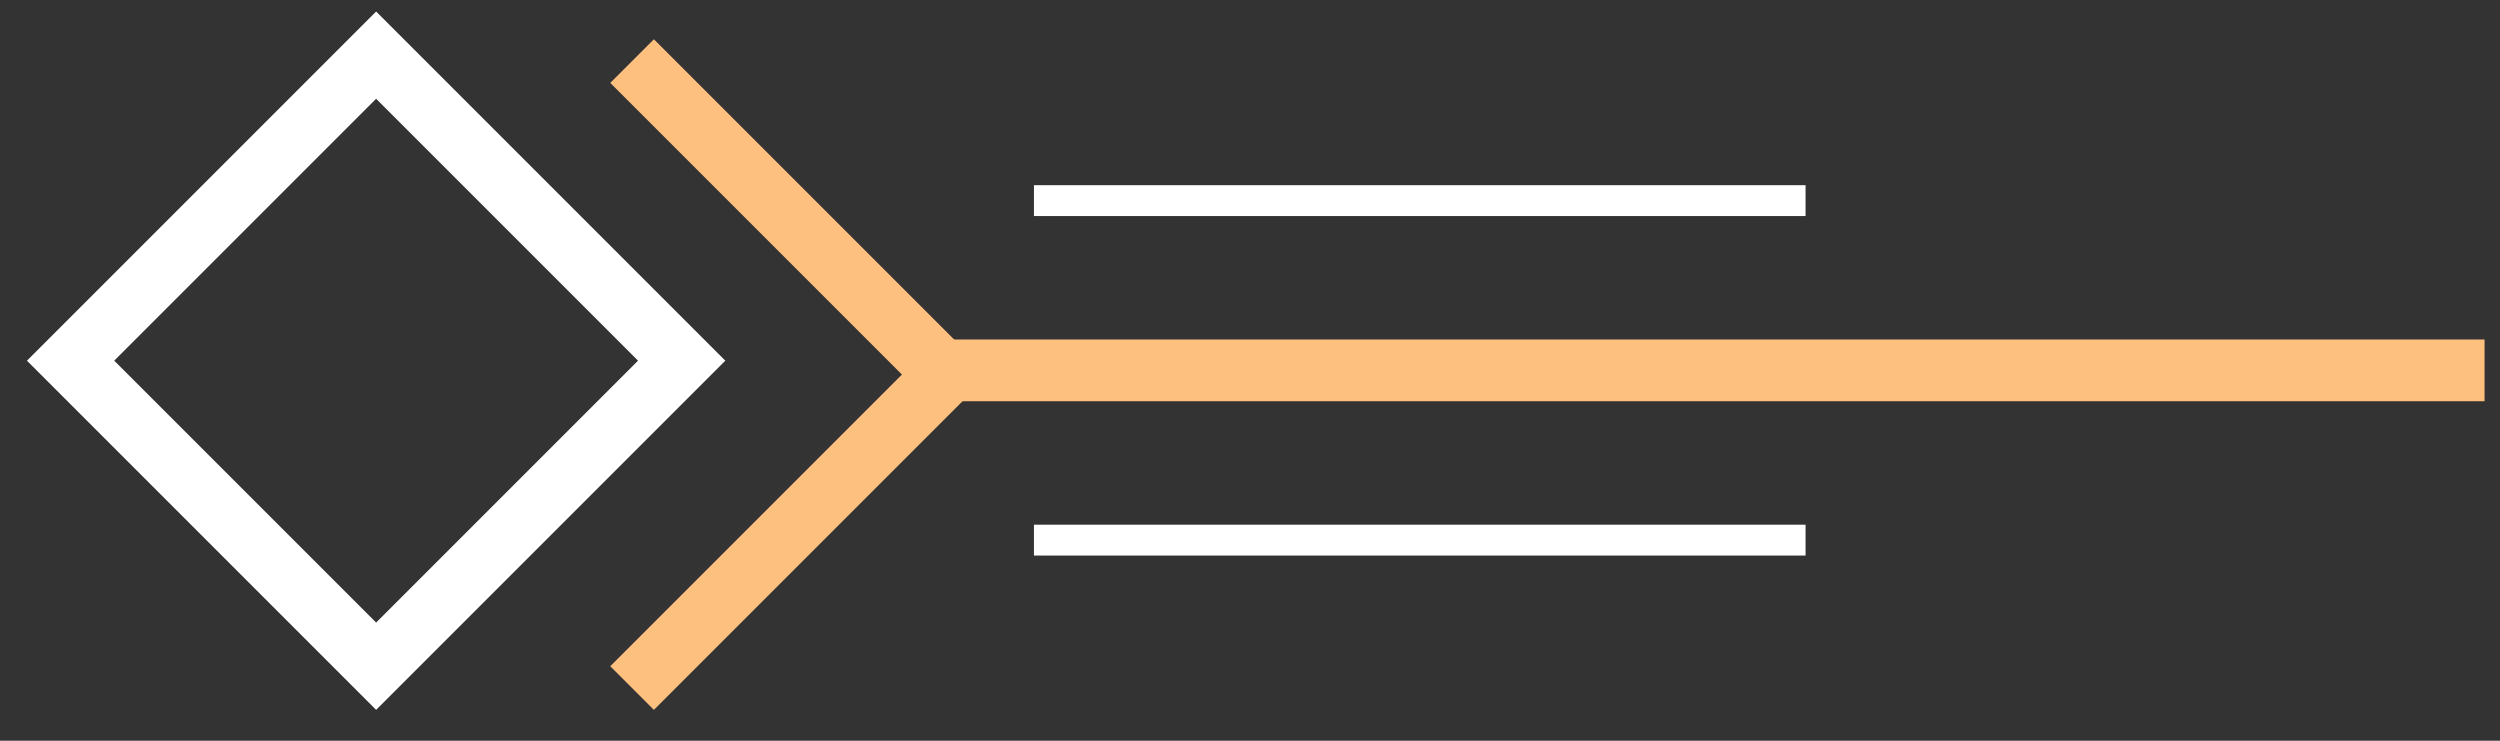
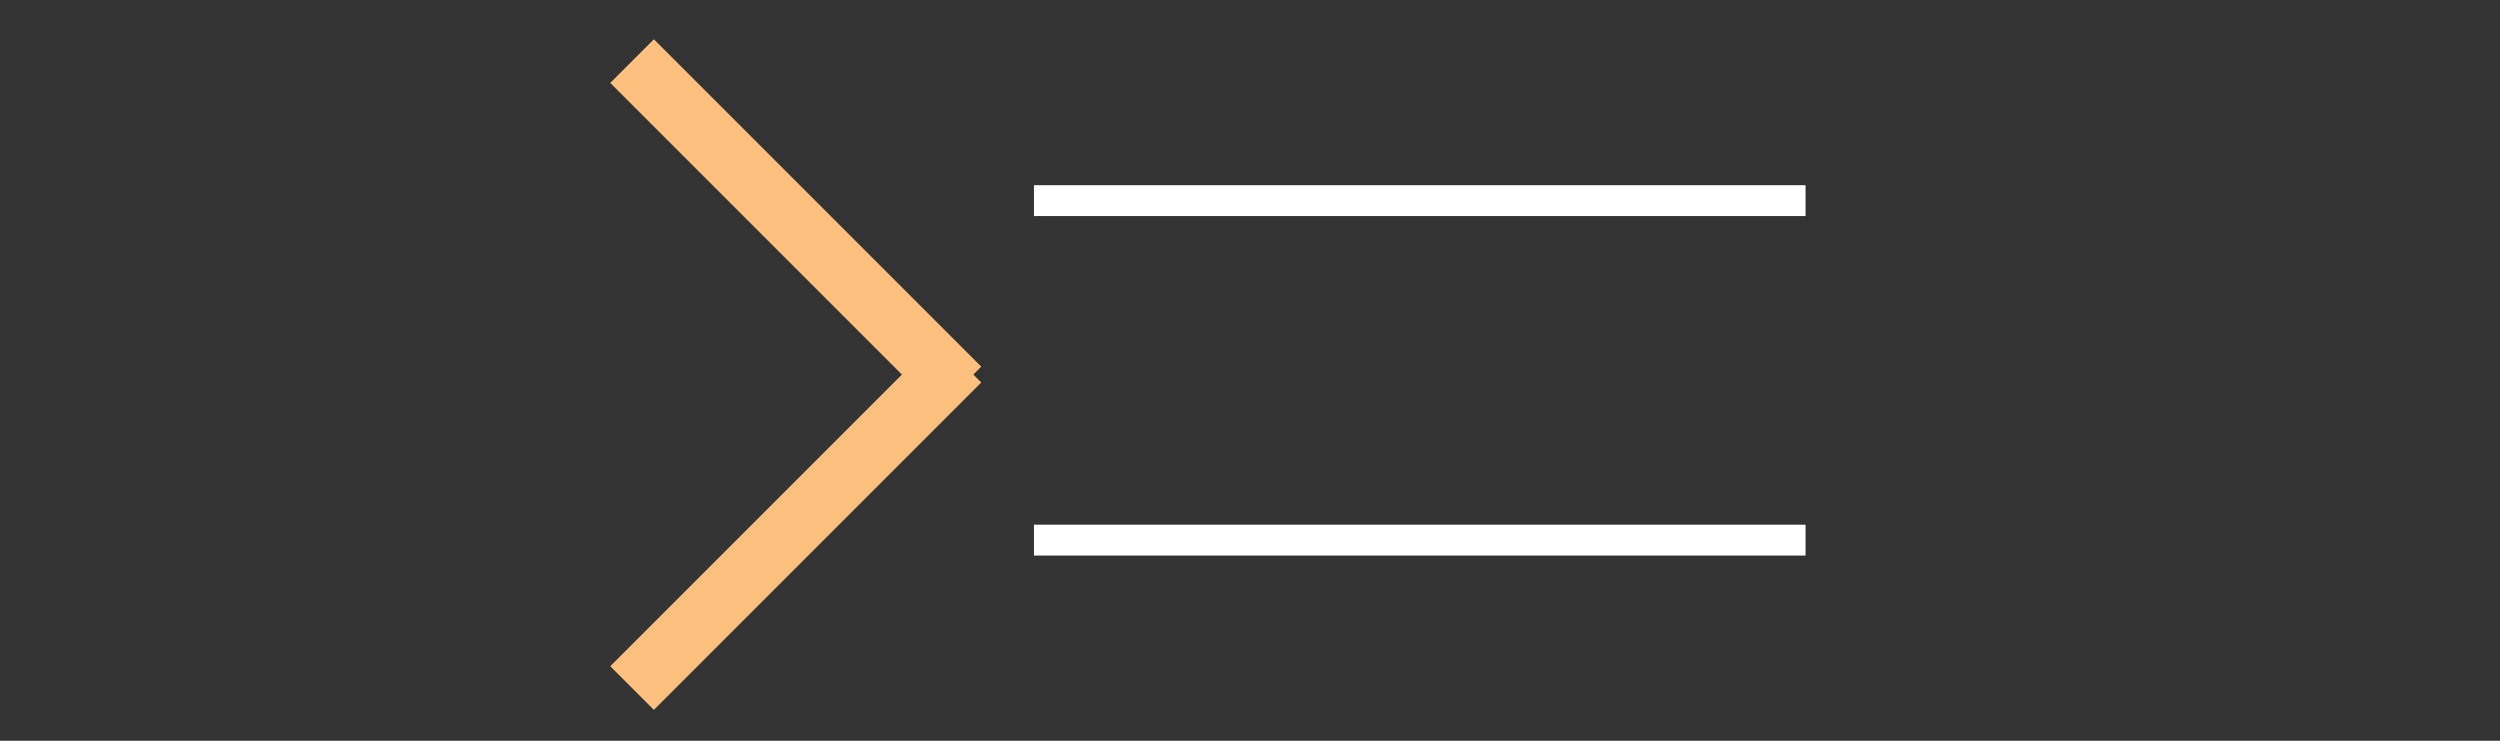
<svg xmlns="http://www.w3.org/2000/svg" width="81" height="24" viewBox="0 0 81 24" fill="none">
  <rect x="0" y="0" width="81" height="24" fill="#333333" stroke="none" />
-   <rect x="22.086" y="11.686" width="14" height="14" transform="rotate(135 22.086 11.686)" stroke="white" stroke-width="2" />
  <rect width="2" height="15" transform="translate(19.772 2.686) rotate(-45)" fill="#FEC07E" />
  <rect width="25" height="1" transform="matrix(-1 0 0 -1 58.5 18)" fill="white" />
  <rect width="25" height="1" transform="matrix(-1 0 0 -1 58.5 7)" fill="white" />
-   <rect width="50" height="2" transform="matrix(-1 0 0 -1 80.5 13)" fill="#FEC07E" />
  <rect width="2" height="15" transform="translate(21.186 23) rotate(-135)" fill="#FEC07E" />
</svg>